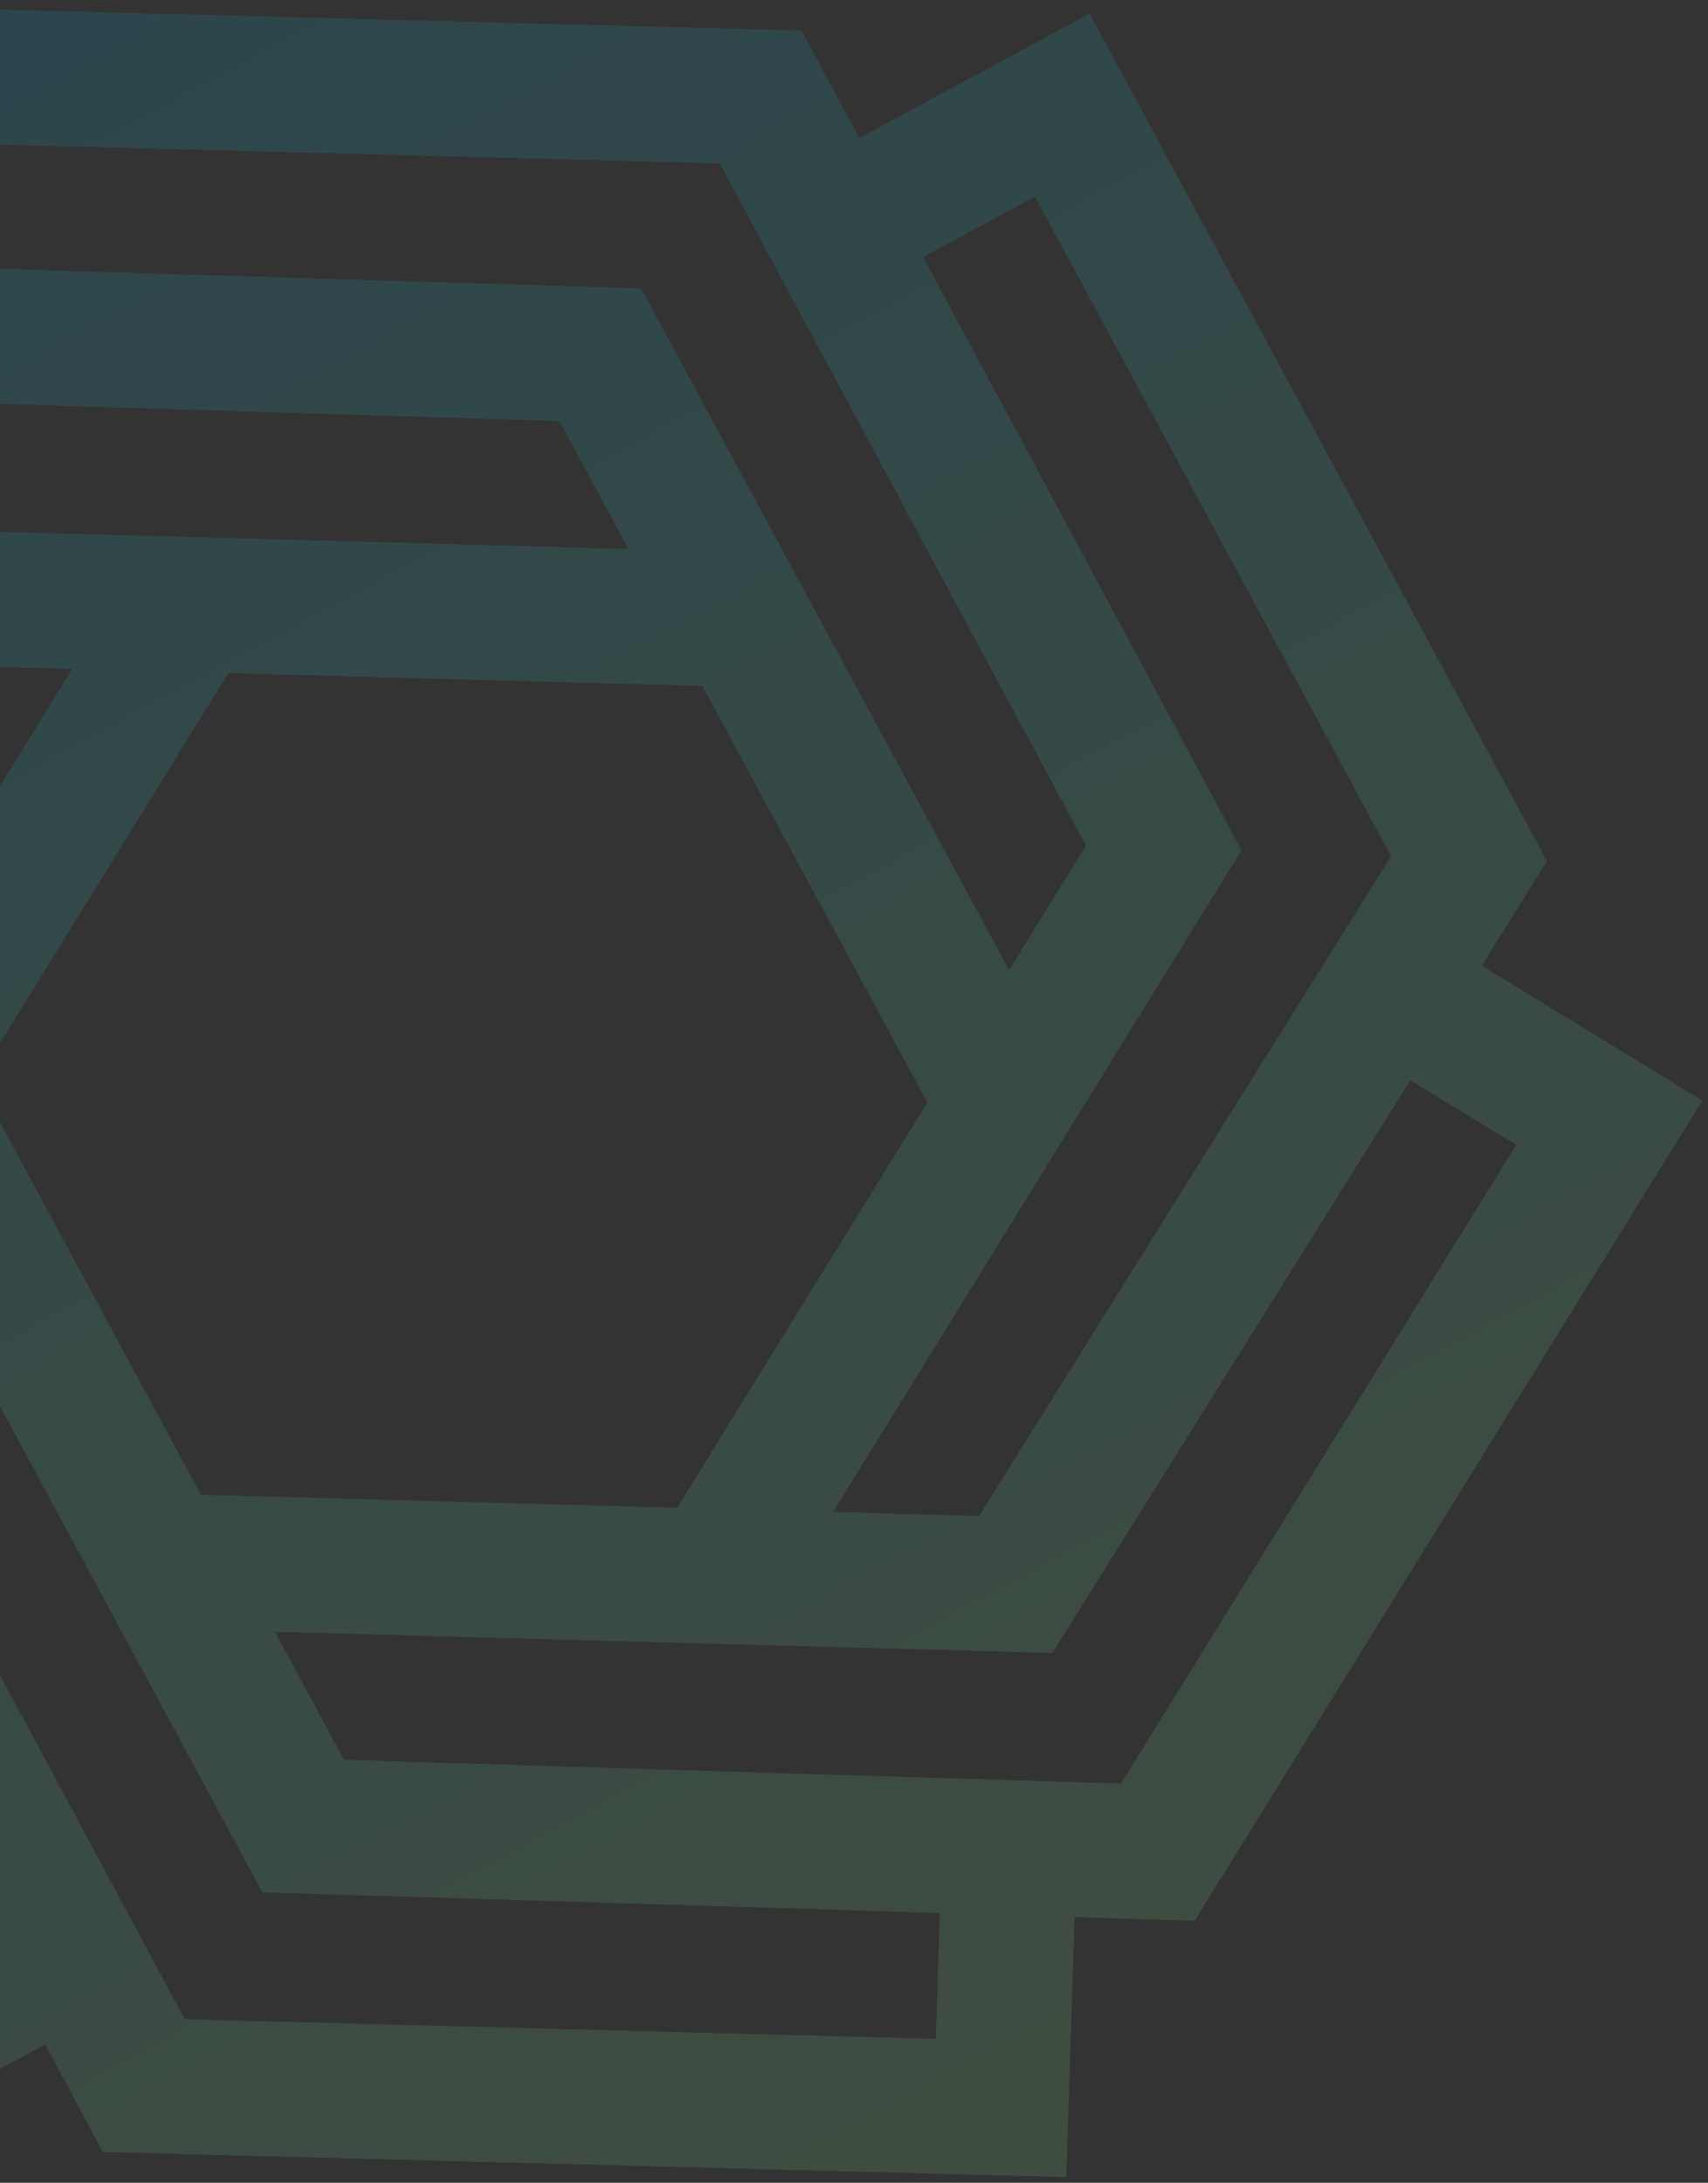
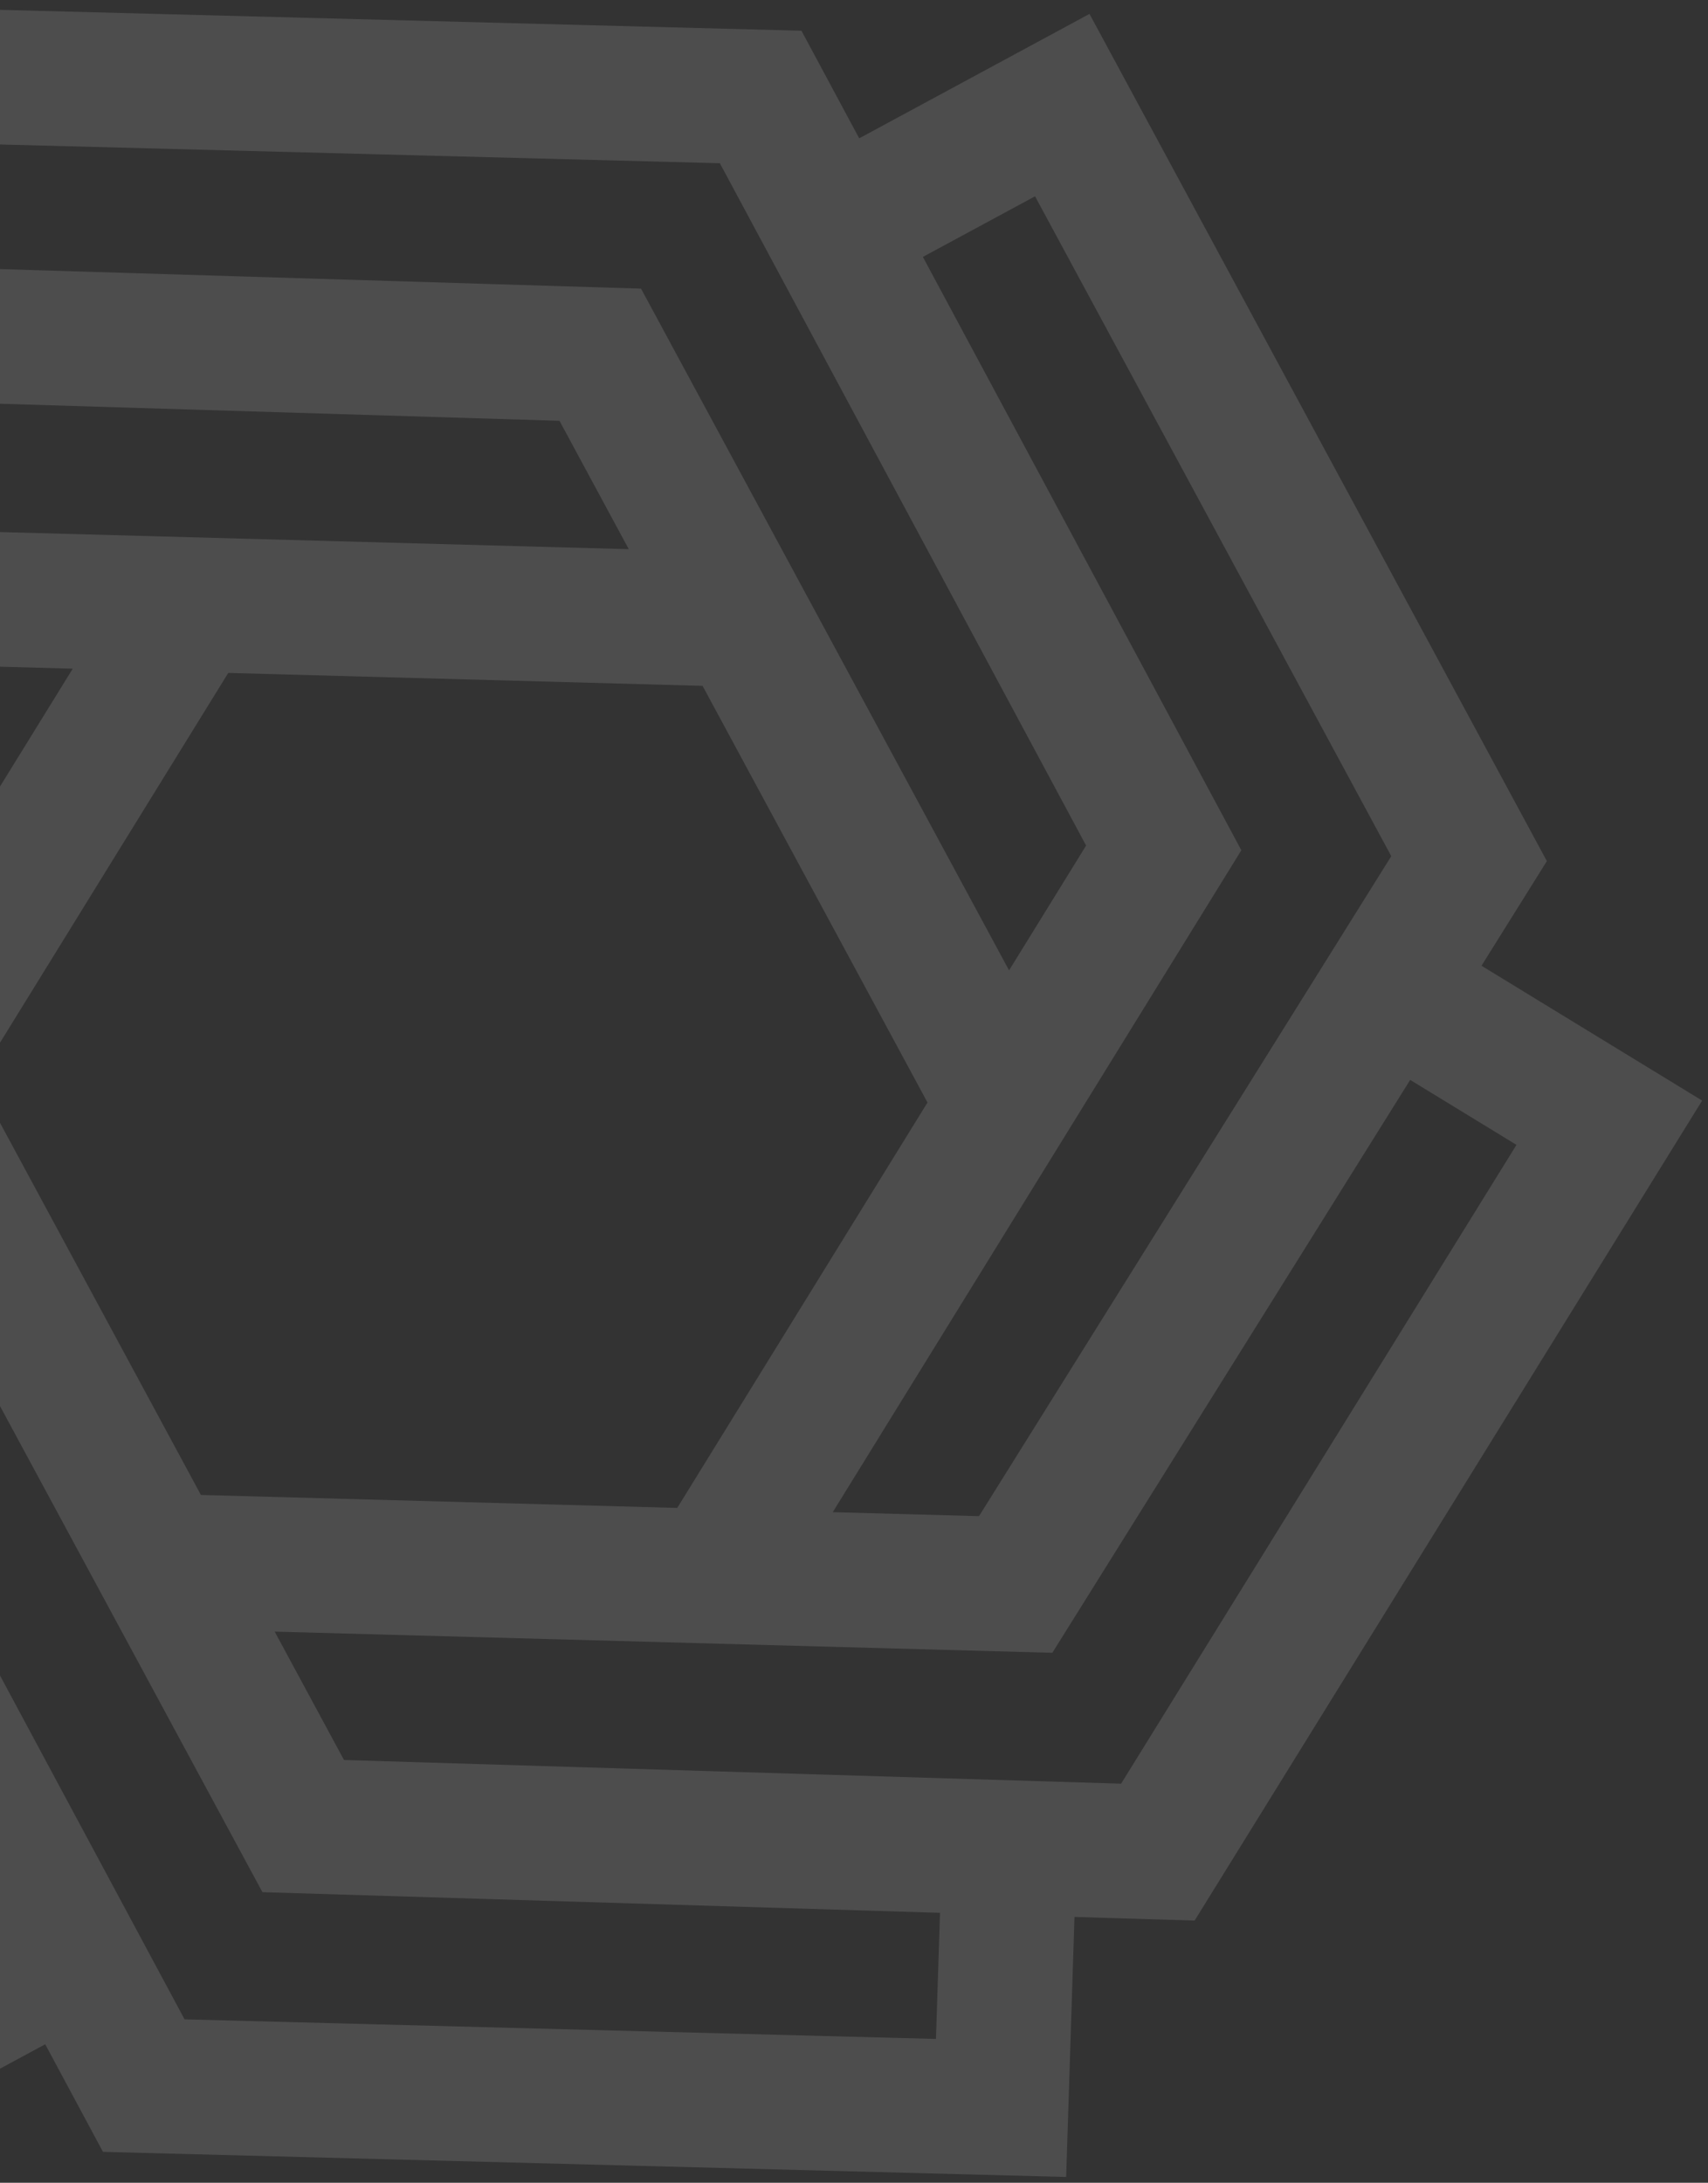
<svg xmlns="http://www.w3.org/2000/svg" width="173" height="221" viewBox="0 0 173 221" fill="none">
  <rect x="0" y="0" width="173" height="221" fill="#333333" stroke="none" />
  <g opacity="0.13">
    <path d="M-10.604 33.046L-9.787 7.558L77.045 9.819L117.871 85.849L72.327 159.603M101.807 111.847L60.799 35.915L-25.768 33.276L-71.495 107.128L-49.733 120.422M75.284 62.736L-11.367 60.377L-57.289 133.866L-15.988 210.341L6.409 198.246M19.28 61.381L-26.264 135.134L14.562 211.164L101.395 213.426L102.212 187.938M-10.297 108.955L30.711 184.887L117.277 187.526L163.004 113.674L141.242 100.381M16.226 158.066L102.876 160.426L148.799 86.936L107.595 10.642L85.198 22.738" stroke="white" stroke-width="13.627" stroke-miterlimit="10" />
-     <path d="M-10.604 33.046L-9.787 7.558L77.045 9.819L117.871 85.849L72.327 159.603M101.807 111.847L60.799 35.915L-25.768 33.276L-71.495 107.128L-49.733 120.422M75.284 62.736L-11.367 60.377L-57.289 133.866L-15.988 210.341L6.409 198.246M19.28 61.381L-26.264 135.134L14.562 211.164L101.395 213.426L102.212 187.938M-10.297 108.955L30.711 184.887L117.277 187.526L163.004 113.674L141.242 100.381M16.226 158.066L102.876 160.426L148.799 86.936L107.595 10.642L85.198 22.738" stroke="url(#paint0_linear_435_1409)" stroke-width="13.627" stroke-miterlimit="10" />
  </g>
  <defs>
    <linearGradient id="paint0_linear_435_1409" x1="79.799" y1="-40.825" x2="190.981" y2="165.043" gradientUnits="userSpaceOnUse">
      <stop stop-color="#00C9FF" />
      <stop offset="1" stop-color="#92FE9D" />
    </linearGradient>
  </defs>
</svg>